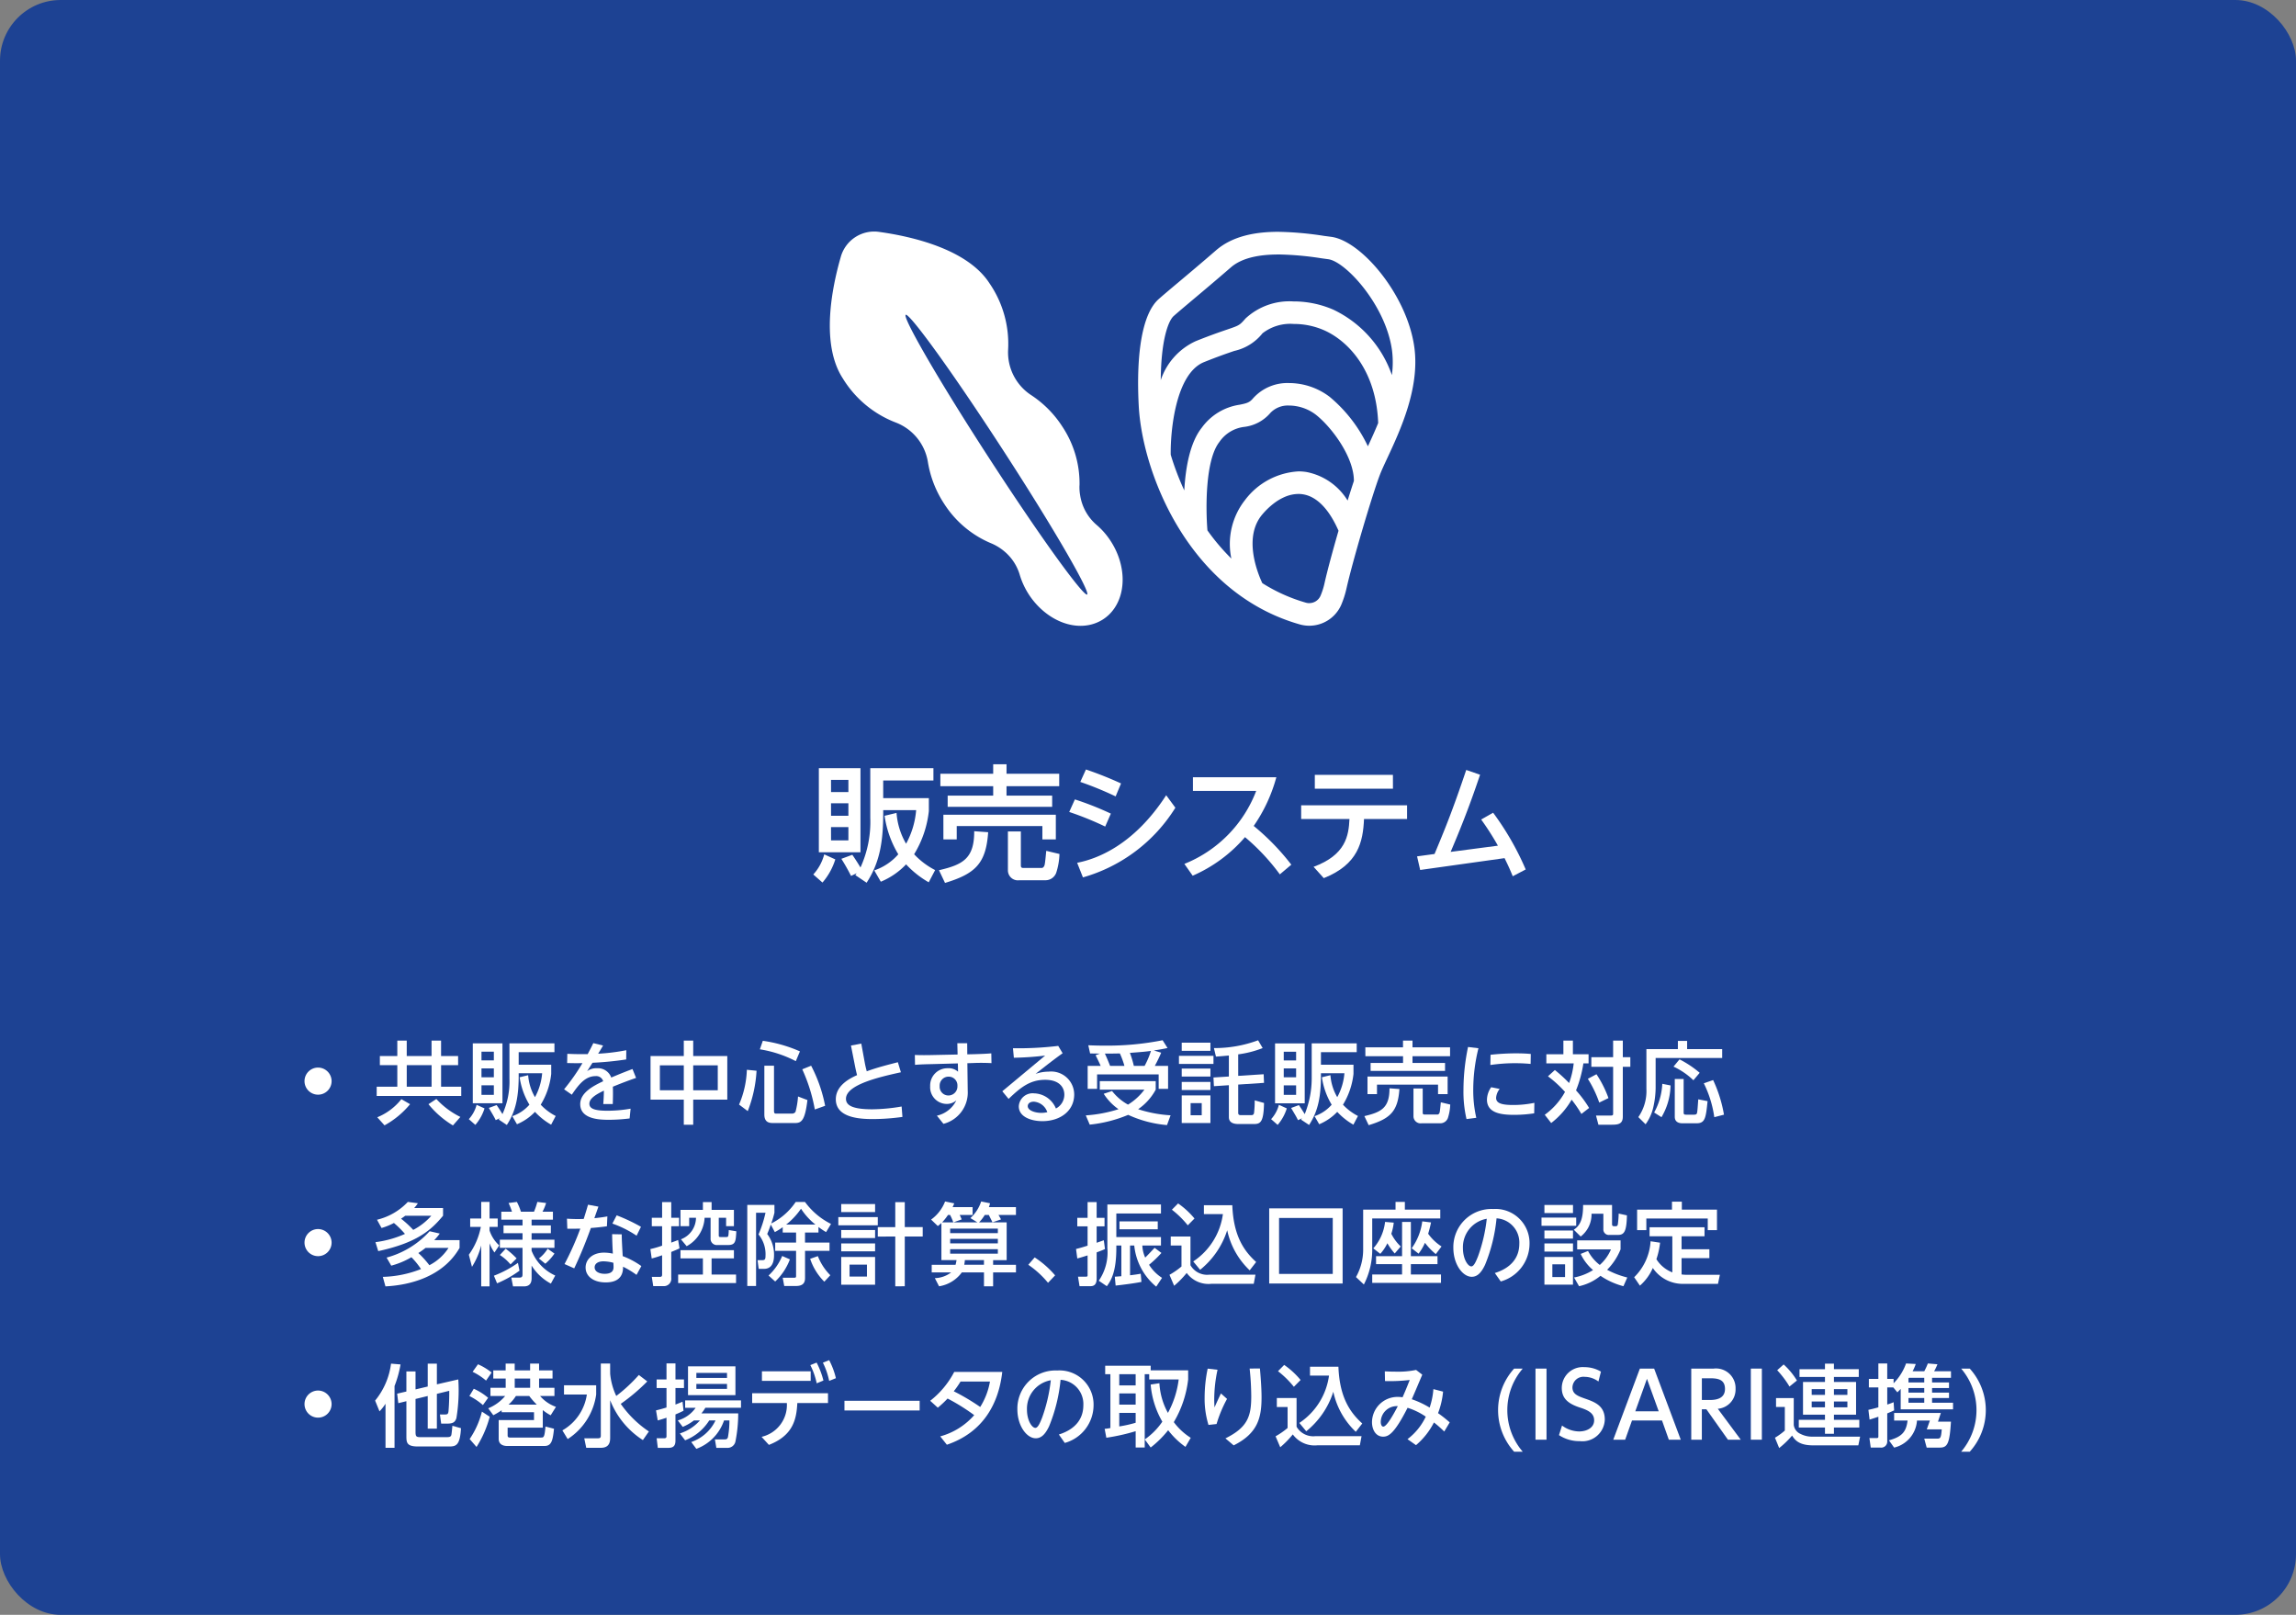
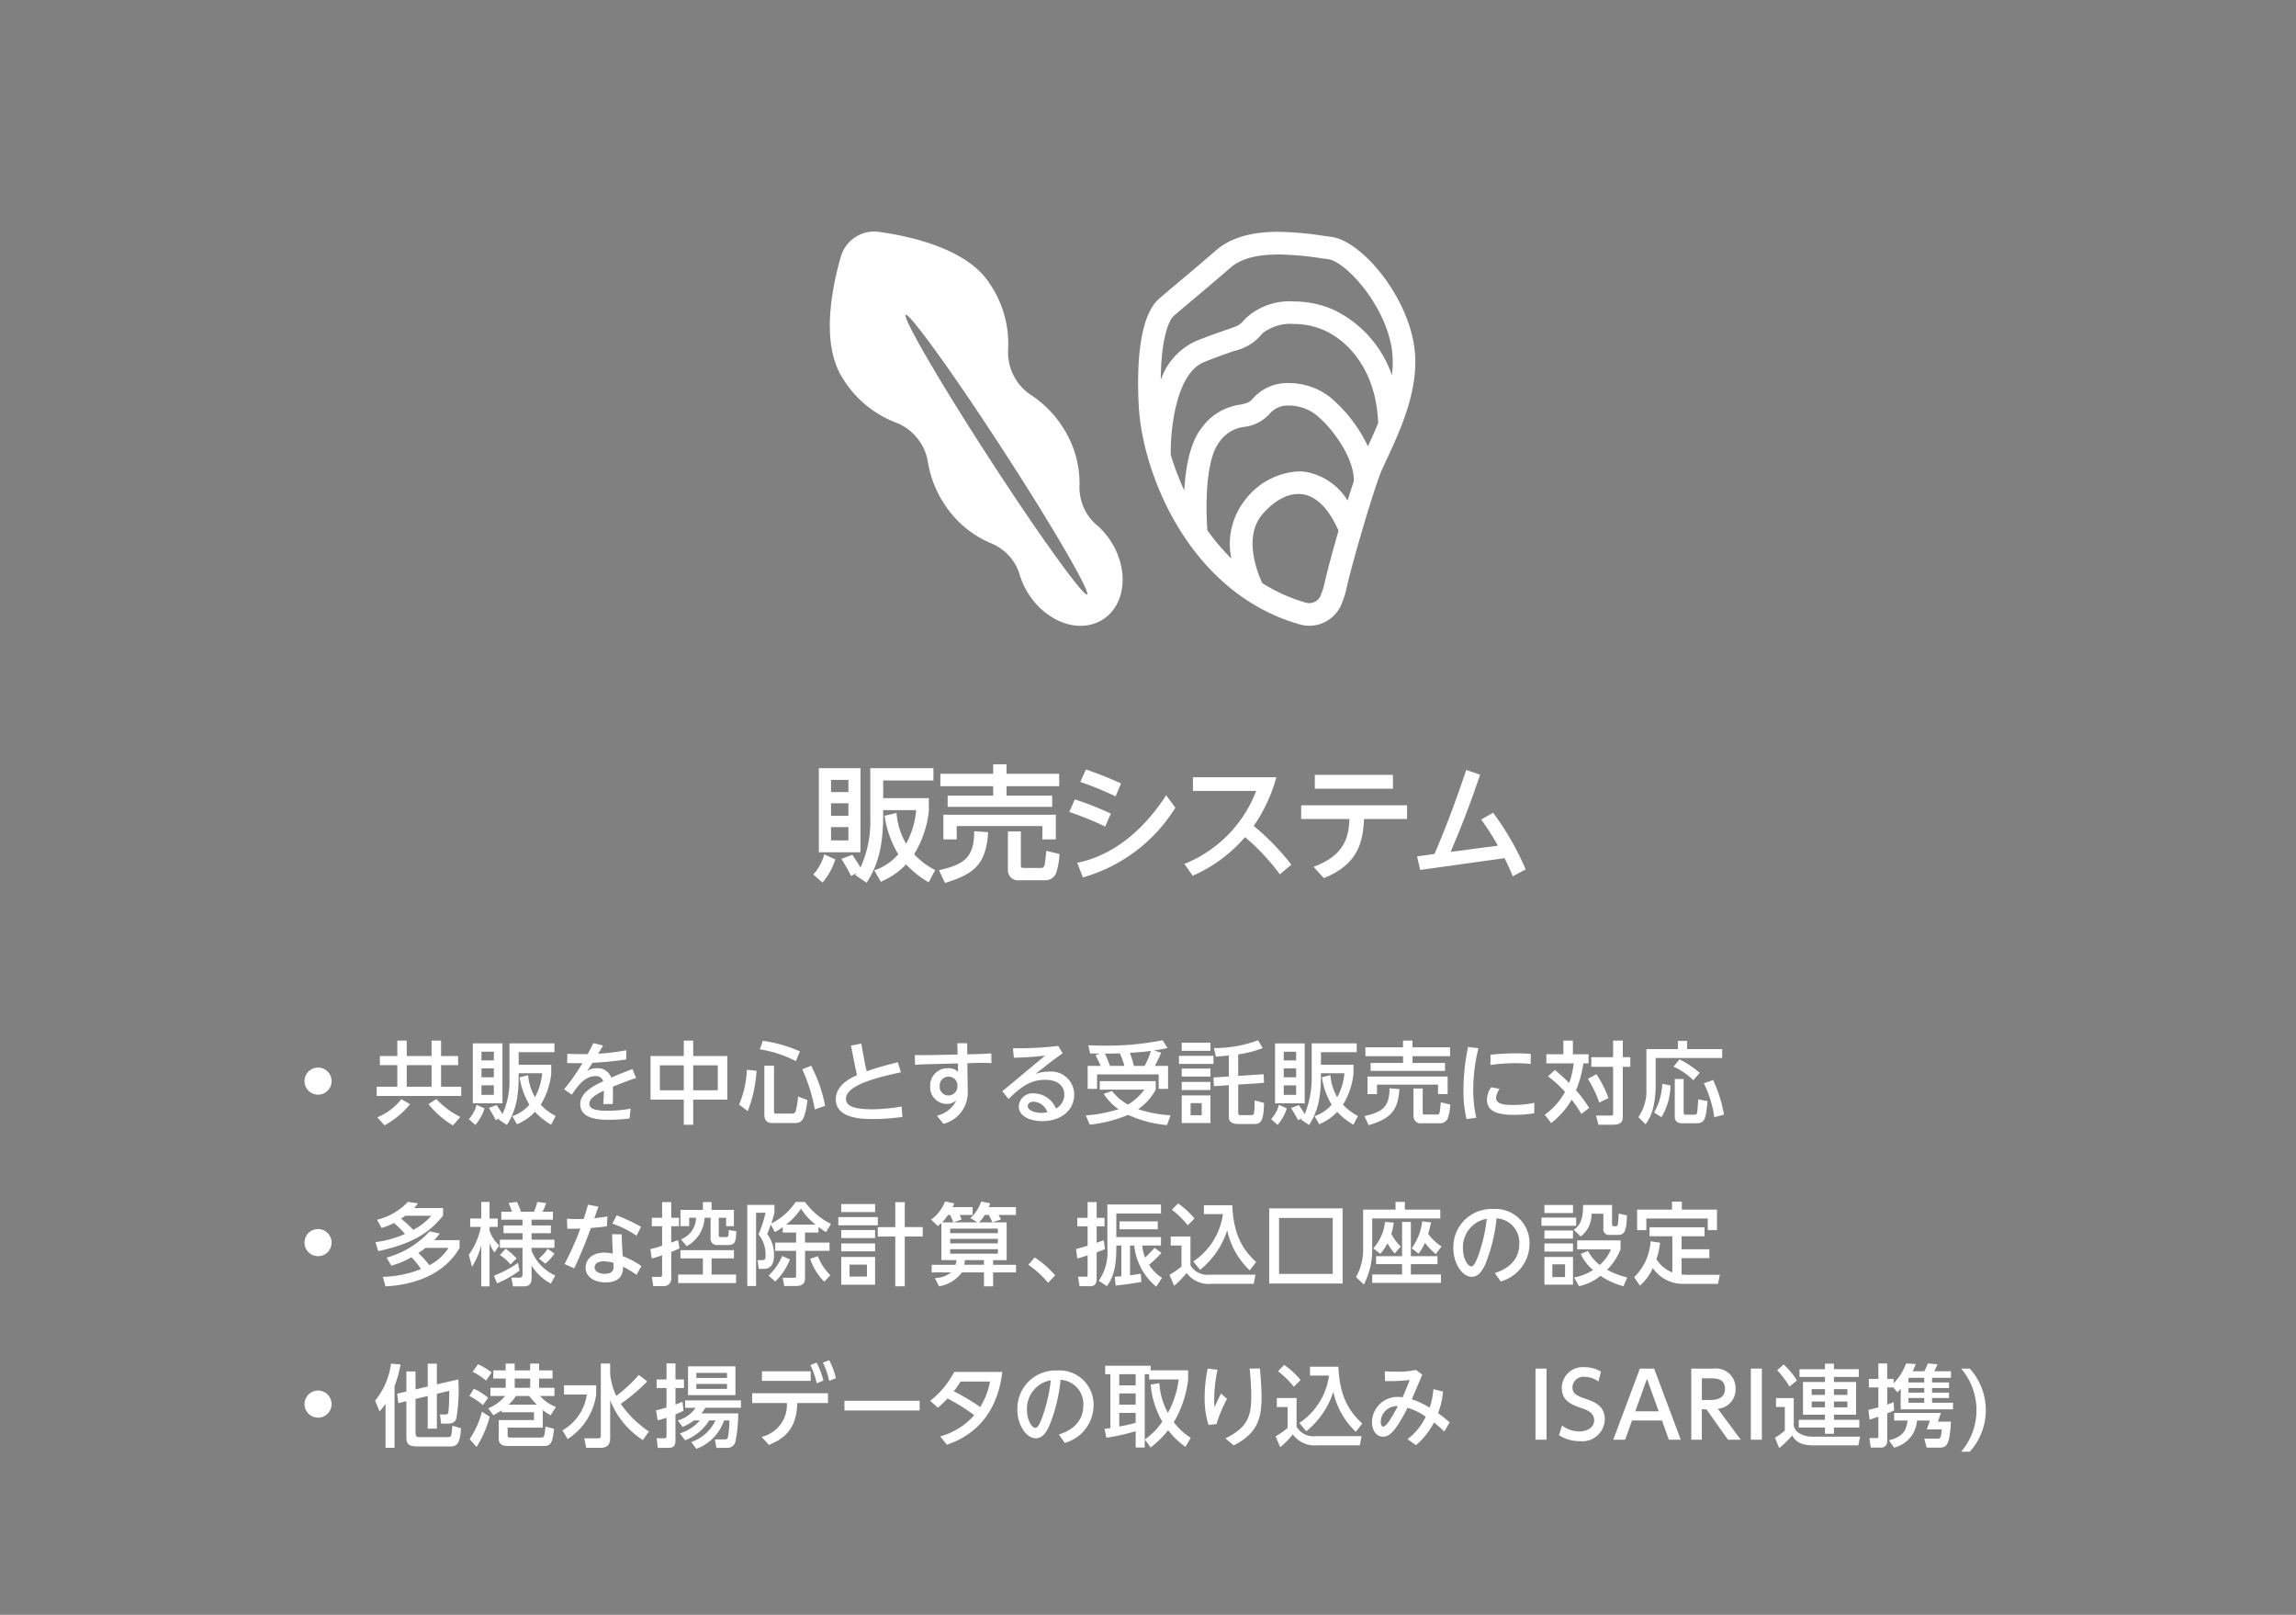
<svg xmlns="http://www.w3.org/2000/svg" width="256" height="180" viewBox="0 0 256 180">
  <rect x="0" y="0" width="256" height="180" fill="#808080" stroke="none" />
  <defs>
    <style>.a{fill:none;}.b{clip-path:url(#a);}.c{fill:#1d4293;}.d{fill:#fff;}</style>
    <clipPath id="a">
      <rect class="a" width="256" height="180" />
    </clipPath>
  </defs>
  <g class="b">
-     <rect class="c" width="256" height="180" rx="6.768" transform="translate(0 0)" />
    <path class="d" d="M93.135,95.795a7.248,7.248,0,0,1-1.431,2.58l-1.024-.9a5.287,5.287,0,0,0,1.22-2.244ZM91.3,85.628h4.642V95H91.3Zm1.36,2.664h1.935v-1.36H92.657Zm0,2.637h1.935V89.54H92.657Zm0,2.748h1.935V92.191H92.657Zm2.707,3.87c.056-.084.126-.168.154-.21l-.631.3a21.728,21.728,0,0,0-1.08-1.907l1.221-.449c.308.434.756,1.15.911,1.417a12.267,12.267,0,0,0,1.093-5.54V85.628h7.04V87h-5.6v1.964h5.09V90.41a11.629,11.629,0,0,1-1.641,4.81,8.517,8.517,0,0,0,2.342,1.766l-.715,1.361a10.633,10.633,0,0,1-2.524-2,8.2,8.2,0,0,1-2.818,1.934l-.73-1.261a6.187,6.187,0,0,0,2.679-1.795,11.465,11.465,0,0,1-1.529-4.291l1.333-.322a7.95,7.95,0,0,0,1.065,3.435,9.33,9.33,0,0,0,1.122-3.744H98.477c.028,3.533-.393,5.848-1.851,8.091Z" />
    <path class="d" d="M110.178,92.765c-.238,3.491-1.43,4.628-4.81,5.652L104.695,97c2.651-.617,3.941-1.29,3.927-4.347Zm-5.328-6.52h5.889V85.193h1.487v1.052H118.1v1.387h-5.875v1.052h5.09v1.248H105.663V88.684h5.076V87.632H104.85Zm.336,4.571h12.537v2.748h-1.5V92.078h-9.55v1.486h-1.486Zm12.943,4.375a7.55,7.55,0,0,1-.364,2.1,1.27,1.27,0,0,1-1.178.827h-2.931a1.114,1.114,0,0,1-1.276-1.108V92.681h1.444v3.73c0,.2.014.337.266.337h2.076c.1,0,.253-.113.309-.351.07-.28.154-1.346.182-1.557Z" />
    <path class="d" d="M123.227,92.134a34.676,34.676,0,0,0-4.01-1.627l.631-1.4a34.235,34.235,0,0,1,4.01,1.585Zm7.825-2.1A17.884,17.884,0,0,1,120.745,97.8l-.645-1.627c2.089-.406,6.254-1.865,9.928-7.53Zm-6.661-1.262a37.191,37.191,0,0,0-3.94-1.613l.63-1.388a40.751,40.751,0,0,1,3.913,1.557Z" />
    <path class="d" d="M142.7,97.463a23.717,23.717,0,0,0-3.884-4.15,16.213,16.213,0,0,1-5.834,4.3l-.926-1.317a14.224,14.224,0,0,0,8.007-8.134h-7.053V86.638h9.3a17.59,17.59,0,0,1-2.524,5.427,26.4,26.4,0,0,1,4.193,4.319Z" />
    <path class="d" d="M146.463,96.622c3.6-1.332,3.913-3.478,4-5.329h-5.385V89.764h11.807v1.529h-4.8c-.112,2.552-.645,5.062-4.487,6.59Zm8.849-8.708H146.6V86.371h8.708Z" />
    <path class="d" d="M167.014,94.265a30.7,30.7,0,0,0-1.865-2.916l1.332-.758a31.325,31.325,0,0,1,3.632,6.324l-1.444.758c-.393-.954-.533-1.234-.912-2.019l-9.409,1.318L158,95.457l1.949-.266c1.094-2.622,1.936-4.627,3.534-9.367l1.543.533c-1.319,3.926-2.37,6.45-3.282,8.6Z" />
    <path class="d" d="M36.973,120.511A1.51,1.51,0,1,1,35.464,119a1.517,1.517,0,0,1,1.509,1.509" />
    <path class="d" d="M51.08,118.732h-1.9v2.4h2.248v1.03H42v-1.03h2.3v-2.4H42.354v-1.019H44.3v-1.719h1.05v1.719h2.768v-1.719h1.06v1.719h1.9Zm-5.357,4.348a9.756,9.756,0,0,1-2.849,2.359l-.81-.9a6.586,6.586,0,0,0,2.689-2.019Zm2.4-4.348H45.352v2.4h2.769Zm2.379,6.717a10.47,10.47,0,0,1-2.729-2.369l.88-.579a9.006,9.006,0,0,0,2.678,2Z" />
    <path class="d" d="M54.024,123.55A5.155,5.155,0,0,1,53,125.389l-.729-.64a3.758,3.758,0,0,0,.869-1.6ZM52.715,116.3h3.308v6.677H52.715Zm.969,1.9h1.379v-.97H53.684Zm0,1.879h1.379v-.989H53.684Zm0,1.959h1.379v-1.06H53.684Zm1.929,2.758c.04-.06.09-.119.11-.149l-.45.21c-.17-.35-.23-.451-.769-1.36l.869-.319c.22.309.54.819.65,1.009a8.75,8.75,0,0,0,.779-3.948V116.3H61.82v.979H57.832v1.4H61.46v1.029a8.286,8.286,0,0,1-1.17,3.429,6.105,6.105,0,0,0,1.669,1.259l-.51.969a7.546,7.546,0,0,1-1.8-1.429,5.894,5.894,0,0,1-2.009,1.38l-.52-.9a4.419,4.419,0,0,0,1.909-1.279,8.155,8.155,0,0,1-1.089-3.059l.949-.23a5.664,5.664,0,0,0,.76,2.449,6.655,6.655,0,0,0,.8-2.669H57.832c.02,2.519-.28,4.168-1.32,5.768Z" />
    <path class="d" d="M67.242,116.544c-.15.26-.39.659-.55.909a22.216,22.216,0,0,0,3.138-.389l-.009,1.029a35.076,35.076,0,0,1-3.758.37c-.2.31-.4.63-.6.939a1.715,1.715,0,0,1,1.1-.33,1.582,1.582,0,0,1,1.59,1.04c.979-.42,1.749-.719,2.368-.95l.4.99c-.909.31-1.709.62-2.589.979.03.67,0,1.659-.009,1.93h-1.06c.04-.51.06-.89.07-1.49-.89.42-1.619.869-1.619,1.459,0,.56.61.78,2.029.78a14.916,14.916,0,0,0,2.568-.23l-.11,1.089a18.875,18.875,0,0,1-2.278.15c-.89,0-3.229,0-3.229-1.749,0-1.269,1.449-2.029,2.559-2.548a.8.8,0,0,0-.849-.57c-1.16,0-1.9.97-2.649,2.069l-.86-.6a23.317,23.317,0,0,0,2.049-2.918c-.649.01-.939.01-1.709-.01l.02-1.03c.4.02.969.04,1.579.04h.69c.33-.619.41-.779.63-1.229Z" />
    <path class="d" d="M76.242,117.713v-1.719h1.05v1.719h3.8v4.857h-3.8v2.8h-1.05v-2.8H72.534v-4.857Zm0,1.04H73.574v2.778h2.668Zm3.788,0H77.291v2.778H80.03Z" />
    <path class="d" d="M84.354,119.353a14.546,14.546,0,0,1-.98,4.5l-.97-.73a10.7,10.7,0,0,0,.87-3.878Zm.7-3.339a15.776,15.776,0,0,1,4.138,1.179l-.46,1.09a13.2,13.2,0,0,0-4.008-1.319Zm.17,2.779H86.3v5.027c0,.31.11.31.26.31h1.749a.448.448,0,0,0,.39-.2,9.086,9.086,0,0,0,.28-1.709l1.049.4c-.27,2.239-.65,2.559-1.369,2.559H86.152c-.479,0-.929-.15-.929-.949Zm5.217,0A16.234,16.234,0,0,1,92,123.26l-1.149.41a18.613,18.613,0,0,0-1.4-4.478Z" />
    <path class="d" d="M100.45,119.522c-2.3.51-6.126,1.359-6.126,2.958,0,.7.659,1.17,2.938,1.17a20.354,20.354,0,0,0,3.268-.311l.09,1.16a24.273,24.273,0,0,1-3.3.24c-1.519,0-4.128-.16-4.128-2.209,0-1.589,1.659-2.368,2.369-2.689-.09-.349-.17-.709-.24-1.069l-.44-2.229,1.15-.219.4,2.188c.03.16.08.41.21.9,1.2-.43,2.149-.67,3.468-1.01Z" />
    <path class="d" d="M107.9,121.571a3.606,3.606,0,0,1-2.708,3.7l-.73-.91a3.163,3.163,0,0,0,2.169-1.709,1.6,1.6,0,0,1-1.09.4,1.861,1.861,0,0,1-1.829-1.978,1.921,1.921,0,0,1,1.959-2,1.539,1.539,0,0,1,1.15.389l-.02-.929-2.929.08c-.889.02-1.189.03-1.849.08l-.02-1.1c.74.029,1.4.02,1.839.01l2.929-.061-.031-1.259h1.1l.01,1.24.869-.021c.23-.01,1.13-.029,1.81-.09l.02,1.09c-.51-.03-1.28-.04-1.819-.02l-.87.03Zm-2.139-1.56a.989.989,0,0,0-.989,1.05.973.973,0,0,0,.969,1.049,1.007,1.007,0,0,0,1.01-1.059.972.972,0,0,0-.99-1.04" />
    <path class="d" d="M111.755,121.64l4.777-3.977a33.587,33.587,0,0,1-3.488.24l-.1-1.059a37.461,37.461,0,0,0,5.048-.261l.489.82c-.909.639-1.989,1.49-3.018,2.3a4.414,4.414,0,0,1,1.449-.25,2.569,2.569,0,0,1,2.859,2.54c0,1.859-1.58,2.978-3.548,2.978-1.24,0-2.629-.47-2.629-1.649a1.537,1.537,0,0,1,1.7-1.449,2.708,2.708,0,0,1,2.439,1.689,1.742,1.742,0,0,0,.939-1.539c0-.861-.609-1.66-2.139-1.66-1.718,0-2.768.88-4.077,2.129Zm3.518,1.16c-.45,0-.68.229-.68.5,0,.48.81.75,1.52.75a3.017,3.017,0,0,0,.659-.079,1.706,1.706,0,0,0-1.5-1.17" />
    <path class="d" d="M123.993,121.611a5.782,5.782,0,0,0,1.779,1.518,6.543,6.543,0,0,0,1.829-1.669h-4.977v-.949h6.236v.949a6.244,6.244,0,0,1-1.959,2.179,14.316,14.316,0,0,0,3.618.68l-.4,1.09a12.976,12.976,0,0,1-4.328-1.14,15.033,15.033,0,0,1-4.288,1.09l-.439-1.03a15.358,15.358,0,0,0,3.648-.69,6.059,6.059,0,0,1-1.65-1.719Zm-1.269-2.8c-.13-.3-.41-.88-.57-1.189l.48-.18c-.43-.01-.81-.01-1.09-.02l-.2-.91c.539.021,1.039.04,1.818.04a31.612,31.612,0,0,0,6.467-.6l.55.869c-.45.091-.89.18-1.53.27l.82.25a16.241,16.241,0,0,1-.709,1.469h1.479v2.559h-1.05v-1.61h-6.866v1.61h-1.05v-2.559Zm2.648,0a9.627,9.627,0,0,0-.509-1.389c-.35.01-.96.02-1.67.02.21.45.4.909.58,1.369Zm2.249,0a9.017,9.017,0,0,0,.709-1.669c-.609.08-.779.1-2.348.22a11.274,11.274,0,0,1,.44,1.449Z" />
    <path class="d" d="M135.3,118.593h-3.848v-.9H135.3Zm-.34-1.459h-3.2v-.91h3.2Zm0,2.868h-3.2v-.89h3.2Zm0,1.5h-3.2v-.9h3.2Zm0,3.678h-3.2V122.1h3.2Zm-.97-2.219h-1.239v1.35h1.239Zm4.068-3.038,2.838-.18.04.959-2.878.191v3.1c0,.16,0,.31.3.31h1.129c.14,0,.31-.01.34-.28a11.408,11.408,0,0,0,.07-1.369l1.039.29c-.04,2.148-.4,2.348-1.129,2.348h-1.7c-.38,0-1.09-.05-1.09-.769v-3.559l-1.668.11-.05-.969,1.718-.11v-2.339c-.549.05-.749.071-1.439.121l-.229-.951a13.973,13.973,0,0,0,4.927-.869l.51.869a11.624,11.624,0,0,1-2.729.7Z" />
    <path class="d" d="M143.475,123.55a5.155,5.155,0,0,1-1.02,1.839l-.729-.64a3.758,3.758,0,0,0,.869-1.6Zm-1.309-7.246h3.308v6.677h-3.308Zm.969,1.9h1.379v-.97h-1.379Zm0,1.879h1.379v-.989h-1.379Zm0,1.959h1.379v-1.06h-1.379Zm1.929,2.758c.04-.06.09-.119.11-.149l-.45.21c-.17-.35-.23-.451-.769-1.36l.869-.319c.22.309.54.819.65,1.009a10.673,10.673,0,0,0,.779-3.948V116.3h5.018v.979h-3.988v1.4h3.628v1.029a8.286,8.286,0,0,1-1.17,3.429,6.105,6.105,0,0,0,1.669,1.259l-.51.969a7.547,7.547,0,0,1-1.8-1.429,5.894,5.894,0,0,1-2.009,1.38l-.52-.9a4.419,4.419,0,0,0,1.909-1.279,8.155,8.155,0,0,1-1.089-3.059l.949-.23a5.664,5.664,0,0,0,.76,2.449,6.655,6.655,0,0,0,.8-2.669h-2.618c.02,2.519-.28,4.168-1.32,5.768Z" />
    <path class="d" d="M156.033,121.391c-.17,2.489-1.019,3.3-3.428,4.028l-.48-1.01c1.889-.439,2.809-.919,2.8-3.1Zm-3.8-4.647h4.2v-.75h1.059v.75h4.188v.989h-4.188v.749h3.628v.89h-8.3v-.89h3.618v-.749h-4.2Zm.24,3.258h8.935v1.959h-1.069V120.9h-6.807v1.06h-1.059Zm9.225,3.118a5.363,5.363,0,0,1-.26,1.5.9.9,0,0,1-.839.59h-2.089a.794.794,0,0,1-.91-.789v-3.089h1.03v2.659c0,.14.01.239.19.239H160.3c.07,0,.18-.08.22-.25.05-.2.11-.959.13-1.109Z" />
    <path class="d" d="M164.844,116.844a19.385,19.385,0,0,0-.58,4.607,13.726,13.726,0,0,0,.34,3.148l-1.09.14a13.375,13.375,0,0,1-.34-3.278,23.538,23.538,0,0,1,.51-4.757Zm6.216,7.255a15.045,15.045,0,0,1-2.228.17c-1.42,0-3.039-.179-3.039-1.7a2.488,2.488,0,0,1,.47-1.379l.95.19a1.764,1.764,0,0,0-.4.99c0,.6.6.8,1.909.8a11.6,11.6,0,0,0,2.358-.24Zm-4.867-6.526a26.5,26.5,0,0,1,2.818-.16c.85,0,1.349.04,1.669.07l-.019,1.11c-.24-.021-.83-.081-1.719-.081a18.94,18.94,0,0,0-2.769.2Z" />
    <path class="d" d="M173.365,119.272a16.548,16.548,0,0,1,1.588,1.45,9.043,9.043,0,0,0,.511-2.189h-3.049v-1.019h1.9v-1.52h1.06v1.52h1.748v1.019h-.578a13.233,13.233,0,0,1-.821,3.008,12.617,12.617,0,0,1,1.459,1.959l-.86.67a13.363,13.363,0,0,0-1.088-1.59,8.852,8.852,0,0,1-2.28,2.6l-.718-.919a7.73,7.73,0,0,0,2.258-2.549,12.781,12.781,0,0,0-1.9-1.739Zm4.638.47a12.281,12.281,0,0,1,1.338,2.658l-1.028.5a12.642,12.642,0,0,0-1.271-2.648Zm2.938-3.748v1.849h.838v1.069h-.838v5.548c0,.769-.421.909-1.19.909h-1.53l-.269-1.02h1.569c.319,0,.34-.04.34-.25v-5.187h-2.429v-1.069h2.429v-1.849Z" />
    <path class="d" d="M187.082,116.024h1.03v.919h3.908v.989H184.6V121.3a10.229,10.229,0,0,1-.26,2.119,5.146,5.146,0,0,1-.86,1.9l-.809-.8a5.089,5.089,0,0,0,.9-3.149v-4.427h3.508Zm-.819,4.967a7.2,7.2,0,0,1-1.01,3.538l-.819-.52a7.316,7.316,0,0,0,.909-3.2Zm1-2.909a11.4,11.4,0,0,1,2.249,1.5l-.7.831a8.073,8.073,0,0,0-2.218-1.52Zm-.529,2.189h.989v3.748c0,.23.12.23.31.23h.869c.24,0,.29-.089.32-.22.04-.18.08-.77.13-1.489l1.039.2c-.19,1.849-.259,2.468-1.219,2.468h-1.609c-.29,0-.829-.089-.829-.719Zm4.277.12a15.028,15.028,0,0,1,1.209,3.858l-1.079.28a12.349,12.349,0,0,0-1.169-3.778Z" />
    <path class="d" d="M36.973,138.511A1.51,1.51,0,1,1,35.464,137a1.517,1.517,0,0,1,1.509,1.509" />
    <path class="d" d="M42.035,135.962a6.943,6.943,0,0,0,3.437-1.988l1.119.149a3.868,3.868,0,0,1-.409.53H49.4v.86c-1.37,1.659-2.949,3.018-7.227,3.947l-.31-1a11.542,11.542,0,0,0,3.289-.92,10.91,10.91,0,0,0-1.229-1.218,7.4,7.4,0,0,1-1.38.559Zm.65,6.367a12.49,12.49,0,0,0,4.257-.87,8.659,8.659,0,0,0-1.069-1.319,9.111,9.111,0,0,1-2.249.94l-.52-.9a9.975,9.975,0,0,0,4.8-2.938l1.128.259a6.621,6.621,0,0,1-.61.73h2.819v.87c-1.858,3.238-5.586,4.157-8.265,4.287Zm2.5-6.816a5.429,5.429,0,0,1-.469.329,11.52,11.52,0,0,1,1.359,1.25,6.95,6.95,0,0,0,2.019-1.579Zm2.26,3.588a8.158,8.158,0,0,1-.8.569,10.771,10.771,0,0,1,1.229,1.36A5.547,5.547,0,0,0,50.01,139.1Z" />
    <path class="d" d="M52.275,139.861a7.835,7.835,0,0,0,1.339-3.1H52.425v-.939h1.229v-1.849h.93v1.849h.909v.939h-.909v.4a3.84,3.84,0,0,0,1.079,1.659l-.53.79a4.112,4.112,0,0,1-.549-1.029v4.806h-.93v-4.557a8.45,8.45,0,0,1-1.029,2.379Zm5.647,1.778a11.857,11.857,0,0,1-2.5,1.409l-.351-.849a12.026,12.026,0,0,0,2.679-1.429Zm3.5,1.44a5.666,5.666,0,0,1-2.149-2.009v1.419c0,.49-.19.9-.849.9H57.2l-.19-.979h.89c.24,0,.36-.06.36-.35v-2.968H55.733v-.91h2.529v-.72H56.143v-.869h2.119v-.639H55.893v-.89h1.189a6.784,6.784,0,0,0-.379-.97l.929-.119a6.549,6.549,0,0,1,.45,1.089h1.459a7.849,7.849,0,0,0,.37-1.089l.979.119a5.187,5.187,0,0,1-.4.97h1.16v.89H59.271v.639H61.42v.869H59.271v.72H61.82v.91H59.271v.32a5.071,5.071,0,0,0,2.639,2.768Zm-4.5-2.139a5.24,5.24,0,0,0-1.19-1.05l.65-.7A9.431,9.431,0,0,1,57.6,140.27Zm4.9-1.209a5.625,5.625,0,0,1-1.02,1.129l-.719-.58a3.922,3.922,0,0,0,.979-1.089Z" />
    <path class="d" d="M66.722,134.5c-.07.21-.39,1.1-.45,1.289.76-.08,1.12-.139,1.449-.2l-.049,1.1c-.47.07-1.28.16-1.789.19-.34.94-1.02,2.748-1.859,4.5l-1.08-.479a32.345,32.345,0,0,0,1.759-3.948c-.449.01-1,.02-1.449.01l-.04-1.12a16.528,16.528,0,0,0,1.869.03c.27-.859.34-1.1.48-1.588Zm4.248,7.606a9.687,9.687,0,0,0-1.5-.909c0,.46-.029,1.749-1.928,1.749-1.389,0-2.249-.69-2.249-1.66,0-.879.739-1.659,2.069-1.659a4.766,4.766,0,0,1,.969.111c-.04-.72-.07-1.419-.08-2.169l1.07.019c.01.66.02.84.11,2.429a8.942,8.942,0,0,1,2.079,1.109Zm-3.7-1.509c-.6,0-.969.269-.969.67,0,.47.5.72,1.119.72.989,0,.989-.561.989-.771,0-.079,0-.14-.02-.459a4.5,4.5,0,0,0-1.119-.16m1.489-5.127a19.531,19.531,0,0,1,2.708,1.279l-.489.99a11.649,11.649,0,0,0-2.7-1.35Z" />
    <path class="d" d="M72.515,139.231a11.127,11.127,0,0,0,1.309-.38v-2.169H72.675v-.939h1.149v-1.749h1.019v1.749h.87v.939h-.87v1.829c.49-.18.54-.2.77-.29l.15.93c-.24.12-.36.17-.92.4v2.879a.821.821,0,0,1-.869.93H72.835l-.16-1.031h.869c.17,0,.28-.019.28-.259V139.92c-.45.16-.779.26-1.159.36Zm9.315.12v.919H79.341v1.8h2.728v.95H75.613v-.95h2.759v-1.8h-2.5v-.919Zm-5.907-1.21a2.582,2.582,0,0,0,1.679-2.4h-.76v.939h-.969v-1.819h2.5v-.869h.969v.869H81.83v1.819h-.87v-.939h-.819V137.7c0,.189.08.189.249.189h.57c.26,0,.26-.029.3-.779l.84.139c-.06,1.1-.08,1.53-.92,1.53H80a.694.694,0,0,1-.77-.749v-2.289h-.669a3.816,3.816,0,0,1-2,3.168Z" />
    <path class="d" d="M85.943,136.5c-.23.659-.3.809-.4,1.049a3.807,3.807,0,0,1,.76,2.359c0,1.529-.87,1.529-1.189,1.529h-.52l-.13-.969h.51c.31,0,.379-.1.379-.491a3.469,3.469,0,0,0-.779-2.378,13.376,13.376,0,0,0,.779-2.419H84.3v8.165h-.979v-9.034h3.028v.869a11.133,11.133,0,0,1-.36,1.2,7.165,7.165,0,0,0,2.729-2.4h1.039a7.988,7.988,0,0,0,2.9,2.448l-.55.911a8.293,8.293,0,0,1-.849-.571v.62h-1.5v1.12H92.49v.919H89.761v3c0,.359-.05.918-1,.918h-1.32l-.17-.918h1.22c.27,0,.27-.05.27-.231v-2.768H86.433v-.919h2.329v-1.12h-1.49v-.6a6.728,6.728,0,0,1-.879.55Zm2.129,3.878a6.612,6.612,0,0,1-1.639,2.468l-.74-.669A6.22,6.22,0,0,0,87.213,140Zm2.849-3.878a7.286,7.286,0,0,1-1.61-1.77,7.824,7.824,0,0,1-1.659,1.77Zm.989,6.366a6.493,6.493,0,0,1-1.579-2.549l.859-.3a6.181,6.181,0,0,0,1.389,2.129Z" />
    <path class="d" d="M97.872,136.583h-4.4v-.92h4.4Zm-.3-1.479H93.794v-.89h3.778Zm0,2.9H93.794v-.9h3.778Zm0,1.48H93.794v-.88h3.778Zm0,3.717H93.794V140.11h3.778Zm-.909-2.239H94.724v1.33h1.939Zm3.158,2.419v-5.547H97.872v-1.05h1.949V134h1.06v2.778h2v1.05h-2v5.547Z" />
    <path class="d" d="M110.731,141.83v1.549h-1.019V141.83h-2.469a3.889,3.889,0,0,1-2.539,1.549l-.47-.909a3.131,3.131,0,0,0,1.819-.64h-2.169v-.849h2.659a4.71,4.71,0,0,0,.11-.52h-1.688v-4.138a3.818,3.818,0,0,1-.4.34l-.749-.72a4.484,4.484,0,0,0,1.559-2.019l1.02.21a4.239,4.239,0,0,1-.18.42h2.228v.87H107c.07.13.089.18.228.5l-.929.33h2.679l-.78-.479a4.3,4.3,0,0,0,1.2-1.85l.99.2a3.176,3.176,0,0,1-.13.43h3.018v.87H111.33c.07.119.24.409.28.5l-.949.32-.41-.819h-.45a4.529,4.529,0,0,1-.639.829h3.079v4.208h-1.51v.52h2.548v.849Zm-4.8-6.406h-.23a5.866,5.866,0,0,1-.658.829h1.248a6.382,6.382,0,0,0-.36-.829m5.327,1.528h-5.317v.5h5.317Zm0,1.14h-5.317v.5h5.317Zm0,1.149h-5.317v.5h5.317Zm-1.548,1.22h-2.129a4.34,4.34,0,0,1-.071.52h2.2Z" />
    <path class="d" d="M115.364,140.161a10.523,10.523,0,0,1,2.279,2l-.79.829a10.549,10.549,0,0,0-2.2-2.009Z" />
    <path class="d" d="M119.975,139.221c.32-.08.639-.16,1.289-.37V136.7h-1.149v-.95h1.149v-1.759h1.01v1.759h.879v.95h-.879v1.828c.459-.159.54-.19.8-.279l.13.979c-.24.11-.36.16-.929.37v2.868c0,.36-.041.9-.68.9h-1.229l-.17-1.06h.879c.17,0,.19-.05.19-.149v-2.22c-.36.11-.869.271-1.149.34ZM126,142.149c.46-.05.789-.1,1.189-.17l.08.91c-.71.15-2.1.329-2.878.41l-.091-.99c.25-.01.5-.04.73-.05v-3.428h-.56v.27c0,2.569-.539,3.578-1.059,4.268l-.9-.61a5.564,5.564,0,0,0,.959-3.648v-4.848h5.977v1h-4.978v2.628h4.978v.94h-2.079a3.658,3.658,0,0,0,.32,1.349c.33-.319.879-.909,1.049-1.089l.76.57a11.973,11.973,0,0,1-1.379,1.319,4.659,4.659,0,0,0,1.448,1.459l-.649.98a6.808,6.808,0,0,1-2.449-4.588H126Zm3.088-5.127h-4.268v-.88h4.268Z" />
    <path class="d" d="M130.535,137.832h2.2v3.2a2.15,2.15,0,0,0,2.119,1.05h5.127l-.19,1.019h-4.707a3.015,3.015,0,0,1-2.769-1.21,10.571,10.571,0,0,1-1.4,1.43l-.52-1.22a8.545,8.545,0,0,0,1.339-.929v-2.339h-1.2Zm.82-3.688a9.086,9.086,0,0,1,1.829,1.679l-.75.76a10.406,10.406,0,0,0-1.769-1.74Zm1.689,6.466a7.554,7.554,0,0,0,3.308-5.277h-2.119v-.99H137.4c.13,3.489,1.35,5.138,2.659,6.328l-.72.928a8.624,8.624,0,0,1-2.508-4.467,9.245,9.245,0,0,1-3.018,4.408Z" />
    <path class="d" d="M149.7,143.069h-8.186v-8.376H149.7Zm-1.1-7.306h-5.987V142H148.6Z" />
    <path class="d" d="M155.6,133.975h1.04v.859h3.948v.979H153v3.608a8.439,8.439,0,0,1-.93,3.758l-.88-.829a6.223,6.223,0,0,0,.8-3.019v-4.5H155.6Zm.73,2.228h.979v3.817h2.969v.89h-2.969v1.15h3.359V143H153v-.939h3.328v-1.15h-2.9v-.89h2.9Zm-.82,3.518a6.731,6.731,0,0,1-.819-1.139,4.941,4.941,0,0,1-.79,1.179l-.779-.61a5.316,5.316,0,0,0,1.309-2.948l.97.08a6.068,6.068,0,0,1-.271,1.239,4.972,4.972,0,0,0,1.05,1.419Zm4.578.07a7.259,7.259,0,0,1-1.209-1.26,5.648,5.648,0,0,1-.71,1.21l-.769-.6a6.487,6.487,0,0,0,1.179-3l.979.12c-.08.38-.18.8-.32,1.259a5.377,5.377,0,0,0,1.49,1.419Z" />
    <path class="d" d="M166.672,141.9c1.789-.559,2.729-1.7,2.729-3.257a2.7,2.7,0,0,0-2.539-2.839,18.187,18.187,0,0,1-1.279,5.177c-.49,1.049-.98,1.339-1.49,1.339-1,0-2.048-1.379-2.048-3.238a4.249,4.249,0,0,1,4.437-4.317,3.8,3.8,0,0,1,4.058,3.908,4.384,4.384,0,0,1-3.208,4.167Zm-3.558-2.778c0,1.2.55,2.039.939,2.039.3,0,.55-.64.74-1.109a18.021,18.021,0,0,0,.98-4.2,3.216,3.216,0,0,0-2.659,3.268" />
    <path class="d" d="M175.743,136.633h-3.868v-.909h3.868Zm-.359-1.419H172.2v-.9h3.188Zm0,2.847H172.2v-.9h3.188Zm0,1.45H172.2V138.6h3.188Zm0,3.688H172.2V140.11h3.188Zm-.88-2.268h-1.419v1.419H174.5Zm5.237-6.617v2.118c0,.111,0,.25.23.25h.2c.18,0,.21-.169.219-.24a11.049,11.049,0,0,0,.091-1.169l.919.2c-.04,1.769-.29,2.179-.99,2.179h-.949a.608.608,0,0,1-.689-.639v-1.72h-1.32a3.1,3.1,0,0,1-1.209,2.539l-.77-.76c.87-.55,1.04-1.529,1.04-2.758Zm1.269,9.055a8.2,8.2,0,0,1-2.559-1.159,5.644,5.644,0,0,1-2.388,1.159l-.56-.97a6.074,6.074,0,0,0,2.119-.829,5.324,5.324,0,0,1-1.379-1.8l.819-.329a4.72,4.72,0,0,0,1.31,1.559,4.786,4.786,0,0,0,1.249-1.738h-3.768v-1h4.838v1a6.9,6.9,0,0,1-1.5,2.278,9.611,9.611,0,0,0,2.249.859Z" />
    <path class="d" d="M186.462,137.8h-2.538v-1h6.127v1h-2.559v1.45h3.1v.989h-3.1v1.819a4.436,4.436,0,0,0,.67.04h3.6l-.21,1.01h-3.828a4.035,4.035,0,0,1-3.438-1.769,5.577,5.577,0,0,1-1.439,1.968l-.64-.939a6.115,6.115,0,0,0,1.829-4.008l1.059.16a8.559,8.559,0,0,1-.409,1.839,3.644,3.644,0,0,0,1.778,1.47Zm1.06-3.857v.89h3.918v2.288h-1.029v-1.3h-6.847v1.3h-1.029v-2.288h3.888v-.89Z" />
    <path class="d" d="M36.973,156.511A1.51,1.51,0,1,1,35.464,155a1.517,1.517,0,0,1,1.509,1.509" />
    <path class="d" d="M42.984,156.472a5.451,5.451,0,0,1-.67.849l-.489-1.2A8.125,8.125,0,0,0,43.6,152l1.06.09a12.373,12.373,0,0,1-.67,2.409v6.886H42.984Zm3.348-1.6,1.359-.32V152h1.02v2.308l2.389-.548a19.063,19.063,0,0,1-.21,4.307c-.15.48-.41.619-1.05.619h-.65l-.139-1.019h.529c.27,0,.4-.01.43-.39,0-.04.09-.92.08-2.249l-1.379.34v3.878h-1.02v-3.638l-1.359.33v3.648c0,.53.07.609.57.609H49.76c.32,0,.49-.019.56-.229.03-.09.1-.76.12-1.039l.959.269c-.109,1.919-.549,2.039-1.329,2.039H46.592c-1.26,0-1.28-.45-1.28-1.189v-3.859l-.9.221-.13-1.06,1.029-.24v-2.238h1.02Z" />
    <path class="d" d="M52.825,154.8a6.624,6.624,0,0,1,1.6,1.01l-.58.81a6.936,6.936,0,0,0-1.509-1.01Zm1.779,3.119a12.011,12.011,0,0,1-1.47,3.368l-.769-.88a9.568,9.568,0,0,0,1.369-3.058Zm-1.309-5.847a6.8,6.8,0,0,1,1.519.919l-.62.9a6.808,6.808,0,0,0-1.5-.979Zm1.139,4.907a4.834,4.834,0,0,0,1.889-1.369H54.684v-.92h1.7v-1.029H55v-.909h1.379v-.76h1.009v.76h1.719v-.76h1v.76h1.5v.909h-1.5v1.029H61.82v.92h-1.6a4.193,4.193,0,0,0,1.769,1.209l-.59.939a5.214,5.214,0,0,1-.879-.579v1.959H56.6V160c0,.12.029.239.239.239H60.3c.33,0,.411,0,.52-1.229l.95.249c-.14,1.42-.32,1.919-1.07,1.919H56.543c-.51,0-.94-.219-.94-.789v-2.1h3.938v-.87H55.933v-.22a7.7,7.7,0,0,1-.929.55Zm3.088-1.369a4.671,4.671,0,0,1-.819.959h3.148a8.863,8.863,0,0,1-.84-.959Zm-.13-.92h1.719v-1.029H57.392Z" />
    <path class="d" d="M62.885,154.413h3.588v1.029a7.055,7.055,0,0,1-3.178,4.967l-.59-.969a5.5,5.5,0,0,0,2.728-4H62.885Zm5.147-1.29a7.338,7.338,0,0,0,.68,2.479,17.323,17.323,0,0,0,2.518-2.338l.94.719a21.3,21.3,0,0,1-2.958,2.5,11.814,11.814,0,0,0,3.138,3.079l-.67.959a9.3,9.3,0,0,1-3.648-4.447v4.138c0,.38,0,1.169-1.029,1.169H65.364l-.22-1.06H66.7c.15,0,.29-.04.29-.279v-8.056h1.039Z" />
    <path class="d" d="M73.145,157.211c.3-.07.569-.14,1.169-.32v-2.169h-1.1v-.959h1.1v-1.789h1v1.789h.949v.959h-.949v1.839c.339-.13.509-.2.789-.319l.11,1.009c-.24.12-.459.23-.9.41v2.918c0,.6-.25.809-.8.809H73.345l-.13-1.069h.859c.13,0,.24-.06.24-.2v-2.089c-.539.18-.72.229-.979.3Zm4.228,1.12a5.427,5.427,0,0,1-1.25.718l-.55-.718a3.619,3.619,0,0,0,1.99-1.409h-1.17V156.1H82.62v.821H78.642a3.993,3.993,0,0,1-.44.628H82.31a15.937,15.937,0,0,1-.32,3.179.893.893,0,0,1-.94.659H79.871l-.16-.939h1.02c.25,0,.349-.02.429-.23a10.4,10.4,0,0,0,.17-1.888h-.6a5.12,5.12,0,0,1-3.089,3.168l-.569-.76a4.661,4.661,0,0,0,2.708-2.408h-.7a5.58,5.58,0,0,1-2.689,2.218l-.59-.769a4.907,4.907,0,0,0,2.239-1.449ZM82,155.512H76.713V152.3H82Zm-4.358-1.919H81.06v-.561H77.642Zm0,1.219H81.06v-.55H77.642Z" />
    <path class="d" d="M84.914,160.16a3.64,3.64,0,0,0,2.819-3.769H83.865V155.3H92.32v1.089H88.9c-.09,1.839-.49,3.628-3.168,4.668Zm5.477-6.237H84.954v-1.069h5.437Zm.66-2.039a9.122,9.122,0,0,1,.759,2l-.749.31a8.12,8.12,0,0,0-.71-2.029Zm1.4-.27a8.478,8.478,0,0,1,.75,2.009l-.75.3a8.241,8.241,0,0,0-.7-2.029Z" />
    <rect class="d" width="8.385" height="1.08" transform="translate(94.155 156.141)" />
    <path class="d" d="M104.834,160.109a7.748,7.748,0,0,0,3.789-2.368,22.151,22.151,0,0,0-2.969-1.85,11.157,11.157,0,0,1-1.09,1.02l-.849-.77a9.829,9.829,0,0,0,2.679-3.217h5.356c-.4,3.548-2.138,6.746-6.176,8.115Zm2.269-6.116a11.529,11.529,0,0,1-.759,1.089,24.271,24.271,0,0,1,2.948,1.749,7.9,7.9,0,0,0,1.089-2.838Z" />
    <path class="d" d="M118.062,159.9c1.789-.559,2.729-1.7,2.729-3.257a2.7,2.7,0,0,0-2.539-2.839,18.188,18.188,0,0,1-1.279,5.177c-.49,1.049-.98,1.339-1.49,1.339-1,0-2.048-1.379-2.048-3.238a4.249,4.249,0,0,1,4.437-4.317,3.8,3.8,0,0,1,4.058,3.908,4.384,4.384,0,0,1-3.208,4.167Zm-3.558-2.778c0,1.2.55,2.039.939,2.039.3,0,.55-.64.74-1.109a18.021,18.021,0,0,0,.98-4.2,3.216,3.216,0,0,0-2.659,3.268" />
    <path class="d" d="M129.272,154.182a7.678,7.678,0,0,0,.95,3.309,10.475,10.475,0,0,0,1.2-3.728h-3.288v-.589h-.5v8.174h-1.009V159.53a22.669,22.669,0,0,1-3.269.73l-.189-.99a6.106,6.106,0,0,0,.639-.09v-6.006h-.579v-.94H128.3v.51h4.177v1.019a11.99,11.99,0,0,1-1.6,4.757,6.985,6.985,0,0,0,1.889,1.749l-.589,1.01a8.825,8.825,0,0,1-1.929-1.859,11.325,11.325,0,0,1-1.949,1.928l-.66-.9a7.64,7.64,0,0,0,1.959-1.979,9.838,9.838,0,0,1-1.3-4.137Zm-4.477.241h1.829v-1.249h-1.829Zm0,2.148h1.829v-1.249h-1.829Zm1.829.92h-1.829V159a13.958,13.958,0,0,0,1.829-.409Z" />
    <path class="d" d="M135.753,152.684a15.845,15.845,0,0,0-.369,3.288c0,.37.02.66.03.91.31-.691.4-.89.719-1.56l.68.61a14.14,14.14,0,0,0-1.169,2.8l-.9.1a9.916,9.916,0,0,1-.43-3.057,15.845,15.845,0,0,1,.34-3.219Zm4.728-.14c.05.6.18,2.049.18,3.2,0,2.239-.39,4.018-3.108,5.367l-.92-.78c2.539-1.249,2.879-2.538,2.879-4.717a30.411,30.411,0,0,0-.18-3.068Z" />
    <path class="d" d="M142.365,155.832h2.2v3.2a2.15,2.15,0,0,0,2.119,1.05h5.127l-.19,1.019h-4.707a3.015,3.015,0,0,1-2.769-1.21,10.572,10.572,0,0,1-1.4,1.43l-.52-1.22a8.545,8.545,0,0,0,1.339-.929v-2.339h-1.2Zm.82-3.688a9.086,9.086,0,0,1,1.829,1.679l-.75.76a10.406,10.406,0,0,0-1.769-1.74Zm1.689,6.466a7.554,7.554,0,0,0,3.308-5.277h-2.119v-.99h3.168c.13,3.489,1.35,5.138,2.659,6.328l-.72.928a8.624,8.624,0,0,1-2.508-4.467,9.245,9.245,0,0,1-3.018,4.408Z" />
    <path class="d" d="M156.933,160.419a6.76,6.76,0,0,0,2.038-2.509,7.615,7.615,0,0,0-2.029-.989c-1.5,2.958-2.158,3.218-2.728,3.218-.79,0-1.239-.739-1.239-1.629a2.844,2.844,0,0,1,2.888-2.8,3.572,3.572,0,0,1,.52.04c.3-.679.46-1.069.8-1.928a18.817,18.817,0,0,1-2.759.12l-.02-1.08c.3.01.59.03,1.129.03a9.973,9.973,0,0,0,2.359-.19l.689.53c-.659,1.548-.729,1.729-1.169,2.738a9.932,9.932,0,0,1,1.989.93,8.243,8.243,0,0,0,.42-2.059l1.079.279a8.985,8.985,0,0,1-.559,2.4,14.852,14.852,0,0,1,1.3,1.029l-.61,1.02a12.019,12.019,0,0,0-1.149-1.01,8.2,8.2,0,0,1-2,2.528Zm-2.979-1.909c0,.239.09.51.28.51.409,0,1.239-1.55,1.619-2.28a1.786,1.786,0,0,0-1.9,1.77" />
-     <path class="d" d="M169.783,152.553a7.1,7.1,0,0,0,0,9.265h-.959a6.889,6.889,0,0,1,0-9.265Z" />
    <rect class="d" width="1.229" height="7.926" transform="translate(171.205 152.553)" />
    <path class="d" d="M178.222,153.993a2.587,2.587,0,0,0-1.529-.52,1.223,1.223,0,0,0-1.369,1.169c0,.7.5.94,1.329,1.23,1.119.39,2.278.789,2.278,2.358a2.5,2.5,0,0,1-2.788,2.409,4.1,4.1,0,0,1-2.318-.669l.339-1.07a3.262,3.262,0,0,0,1.9.659c.87,0,1.68-.419,1.68-1.239,0-.769-.61-1.109-1.54-1.409-1.329-.43-2.068-1-2.068-2.208a2.334,2.334,0,0,1,2.518-2.31,3.577,3.577,0,0,1,1.849.5Z" />
    <path class="d" d="M181.964,158.34l-.76,2.139h-1.329l2.968-7.926h1.59l2.968,7.926h-1.33l-.759-2.139Zm2.978-1.029-1.309-3.618-1.3,3.618Z" />
    <path class="d" d="M191.063,152.554a2.184,2.184,0,0,1,2.449,2.259,2.148,2.148,0,0,1-1.979,2.218l2.558,3.448h-1.429l-2.4-3.387h-.51v3.387h-1.18v-7.925Zm-1.309,1.078v2.42h.909c.78,0,1.67-.2,1.67-1.23s-.74-1.19-1.65-1.19Z" />
    <rect class="d" width="1.229" height="7.926" transform="translate(195.215 152.553)" />
    <path class="d" d="M198.025,155.841H200v2.989a1.25,1.25,0,0,0,.749,1,2.789,2.789,0,0,0,1.329.309H207.4l-.2.97h-5.037c-1.559,0-2.029-.58-2.348-1.09a10.072,10.072,0,0,1-1.44,1.39l-.47-1.15a7.031,7.031,0,0,0,1.1-.8v-2.629h-.979Zm.849-3.748a7.927,7.927,0,0,1,1.479,1.79l-.829.669a10.825,10.825,0,0,0-1.37-1.819Zm8.376,1.39h-2.769v.56h2.468v3.648h-2.468v.569h2.828v.86h-2.828v.7h-1v-.7h-2.919v-.86h2.919v-.569h-2.449v-3.648h2.449v-.56h-2.839v-.859h2.839V152h1v.62h2.769Zm-5.248,2h1.479v-.64H202Zm0,1.389h1.479v-.649H202Zm2.479-1.389h1.5v-.64h-1.5Zm0,1.389h1.5v-.649h-1.5Z" />
    <path class="d" d="M208.324,157.151c.31-.07.55-.12,1.11-.28v-2.219h-1.059V153.7h1.059v-1.719h.989V153.7h.71v.49a6.049,6.049,0,0,0,1.389-2.209l1.08.06a4.921,4.921,0,0,1-.35.809h1.3a7.172,7.172,0,0,0,.4-.869l1.069.09a5.783,5.783,0,0,1-.37.779h1.879v.73h-2.108v.519h1.889v.62h-1.889v.51h1.889v.6h-1.889v.529h2.338v.74h-5.837v-2.279c-.14.15-.2.21-.369.38l-.46-.55h-.67v1.909a5.439,5.439,0,0,0,.71-.26l.06.91c-.23.11-.32.15-.77.339v3.1a.675.675,0,0,1-.769.71h-1.07l-.15-1.06h.82c.18,0,.18-.1.18-.19v-2.188c-.37.129-.63.21-.98.319Zm8.076.35-.32.969h1.449c-.15,2.419-.379,2.889-1.239,2.889h-1.469l-.27-1h1.459c.33,0,.42-.069.49-1.029h-1.669l.35-.989h-1.44a3.326,3.326,0,0,1-2.548,3.018l-.58-.81c1.519-.41,1.929-1.009,2.079-2.208h-1.5v-.84Zm-3.608-3.4h1.759v-.519h-1.709c-.02.03-.03.04-.05.07Zm0,1.13h1.759v-.51h-1.759Zm0,1.129h1.759v-.529h-1.759Z" />
    <path class="d" d="M219.624,152.553a6.892,6.892,0,0,1,0,9.265h-.959a7.133,7.133,0,0,0,0-9.265Z" />
    <path class="d" d="M150.144,65.536c.66-2.94,2.813-10.255,3.716-12.624.181-.476.479-1.116.825-1.857,1.446-3.1,3.633-7.793,3.013-12.337-.794-5.826-5.9-11.88-9.277-12.321-.234-.03-.492-.066-.769-.1a36.725,36.725,0,0,0-5.137-.457c-2.483,0-5.061.446-6.921,2.055-1.7,1.475-3.124,2.667-4.265,3.625-.922.774-1.649,1.386-2.147,1.828-1.75,1.555-2.536,5.778-2.215,11.891.4,7.557,5.624,20.854,17.953,24.361a3.889,3.889,0,0,0,4.621-2.171,10.436,10.436,0,0,0,.6-1.888m-4.16,1.69a1.39,1.39,0,0,1-.375-.052A18.743,18.743,0,0,1,140.745,65c-.519-1.107-2.157-5.113,0-7.655a8.063,8.063,0,0,1,1.473-1.372,5.62,5.62,0,0,1,1.026-.58,3.908,3.908,0,0,1,1.534-.334,3.113,3.113,0,0,1,.5.04c1.544.247,2.909,1.65,3.965,4.061-.653,2.254-1.25,4.462-1.556,5.826a7.905,7.905,0,0,1-.454,1.431,1.364,1.364,0,0,1-1.25.81M132.045,54.663a30.3,30.3,0,0,1-1.511-3.974c-.045-2.585.529-9.05,3.721-10.329,1.592-.638,2.615-.987,3.363-1.242a5.565,5.565,0,0,0,3.151-1.967,5.055,5.055,0,0,1,3.482-1.041,8.406,8.406,0,0,1,3.378.7c2.8,1.239,5.831,4.607,6.035,10.346-.384.939-.785,1.813-1.147,2.59a16.132,16.132,0,0,0-4.257-5.507,7.5,7.5,0,0,0-4.521-1.541,5.139,5.139,0,0,0-4.04,1.72c-.385.459-.711.54-1.479.695A6.346,6.346,0,0,0,134,47.67c-1.331,1.665-1.814,4.49-1.954,6.993m10.5-26.3a34.378,34.378,0,0,1,4.759.422c.287.04.553.077.794.109,1.919.25,6.42,5.113,7.109,10.164a10.673,10.673,0,0,1-.015,2.754,12.661,12.661,0,0,0-6.541-7.3,11.1,11.1,0,0,0-4.434-.914,7.2,7.2,0,0,0-5.331,1.889c-.688.778-.688.778-2.078,1.251-.73.25-1.834.626-3.487,1.289a7.316,7.316,0,0,0-3.9,4.347c.034-4.586.871-6.639,1.44-7.145.471-.419,1.187-1.02,2.093-1.782,1.147-.963,2.575-2.162,4.293-3.649,1.283-1.111,3.3-1.431,5.3-1.431m-6.577,20.88a3.914,3.914,0,0,1,2.754-1.662,4.521,4.521,0,0,0,2.909-1.545,2.677,2.677,0,0,1,2.108-.835,4.594,4.594,0,0,1,.787.07,4.963,4.963,0,0,1,2.179.945c1.816,1.431,4.259,4.761,4.249,7.388-.216.648-.453,1.391-.7,2.187a6.911,6.911,0,0,0-4.574-3.179,5.7,5.7,0,0,0-.9-.072,8.017,8.017,0,0,0-5.951,3.176,7.919,7.919,0,0,0-1.538,6.542,23.591,23.591,0,0,1-2.668-3.143c-.191-2.353-.266-7.854,1.348-9.872" />
    <path class="d" d="M120.366,54.113a11.454,11.454,0,0,0-1.91-6.552,11.9,11.9,0,0,0-3.454-3.5,5.693,5.693,0,0,1-2.6-5.057,11.925,11.925,0,0,0-2.087-7.442c-2.478-3.819-8.712-5.212-12.207-5.7A3.869,3.869,0,0,0,93.728,28.7c-.975,3.391-2.242,9.648.237,13.469a11.926,11.926,0,0,0,5.944,4.94,5.693,5.693,0,0,1,3.557,4.436,11.929,11.929,0,0,0,1.787,4.579,11.461,11.461,0,0,0,5.205,4.414,5.606,5.606,0,0,1,1.5.9,5.382,5.382,0,0,1,1.733,2.606A8.5,8.5,0,0,0,116,67.807c2.165,2.045,4.98,2.536,7,1.223,1.956-1.269,2.681-3.958,1.806-6.693a8.378,8.378,0,0,0-.962-2.02,8.24,8.24,0,0,0-1.594-1.823,5.444,5.444,0,0,1-1.818-3.3,5.243,5.243,0,0,1-.072-1.085M100.984,35.092c.363-.236,4.816,5.776,10.867,15.1s9.726,15.841,9.363,16.077-4.812-5.78-10.863-15.1-9.728-15.84-9.367-16.074" />
  </g>
</svg>